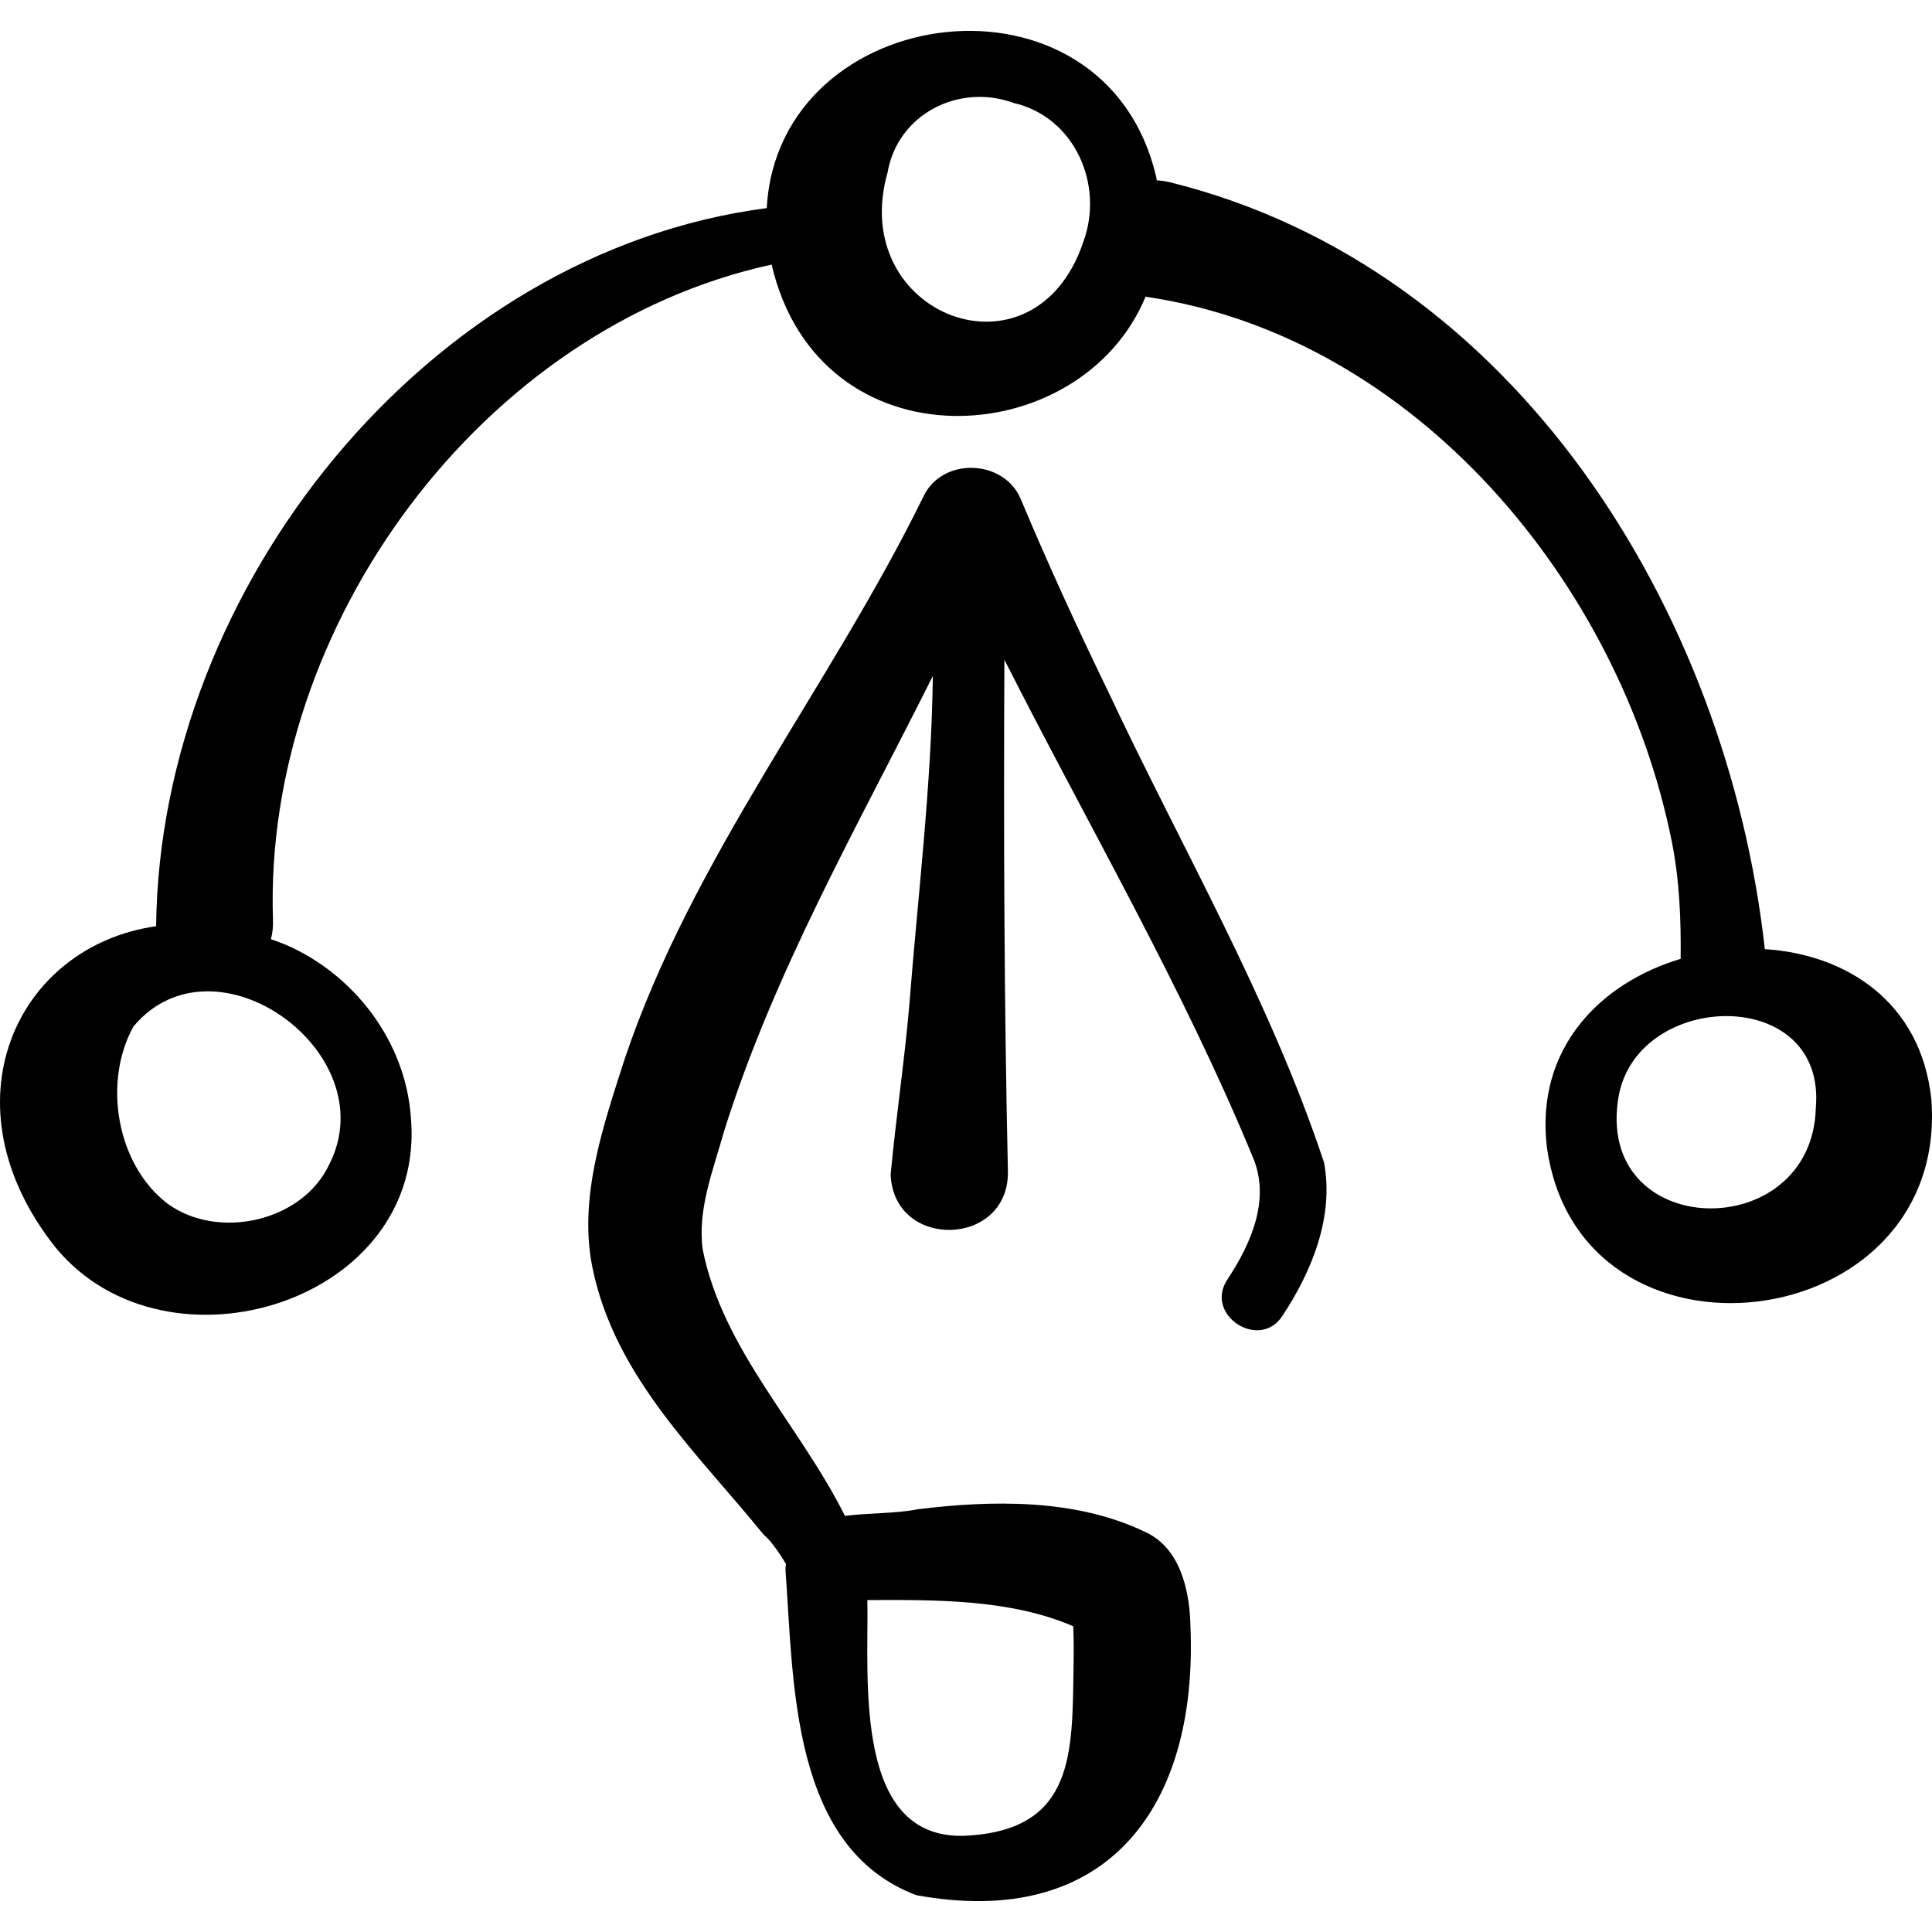
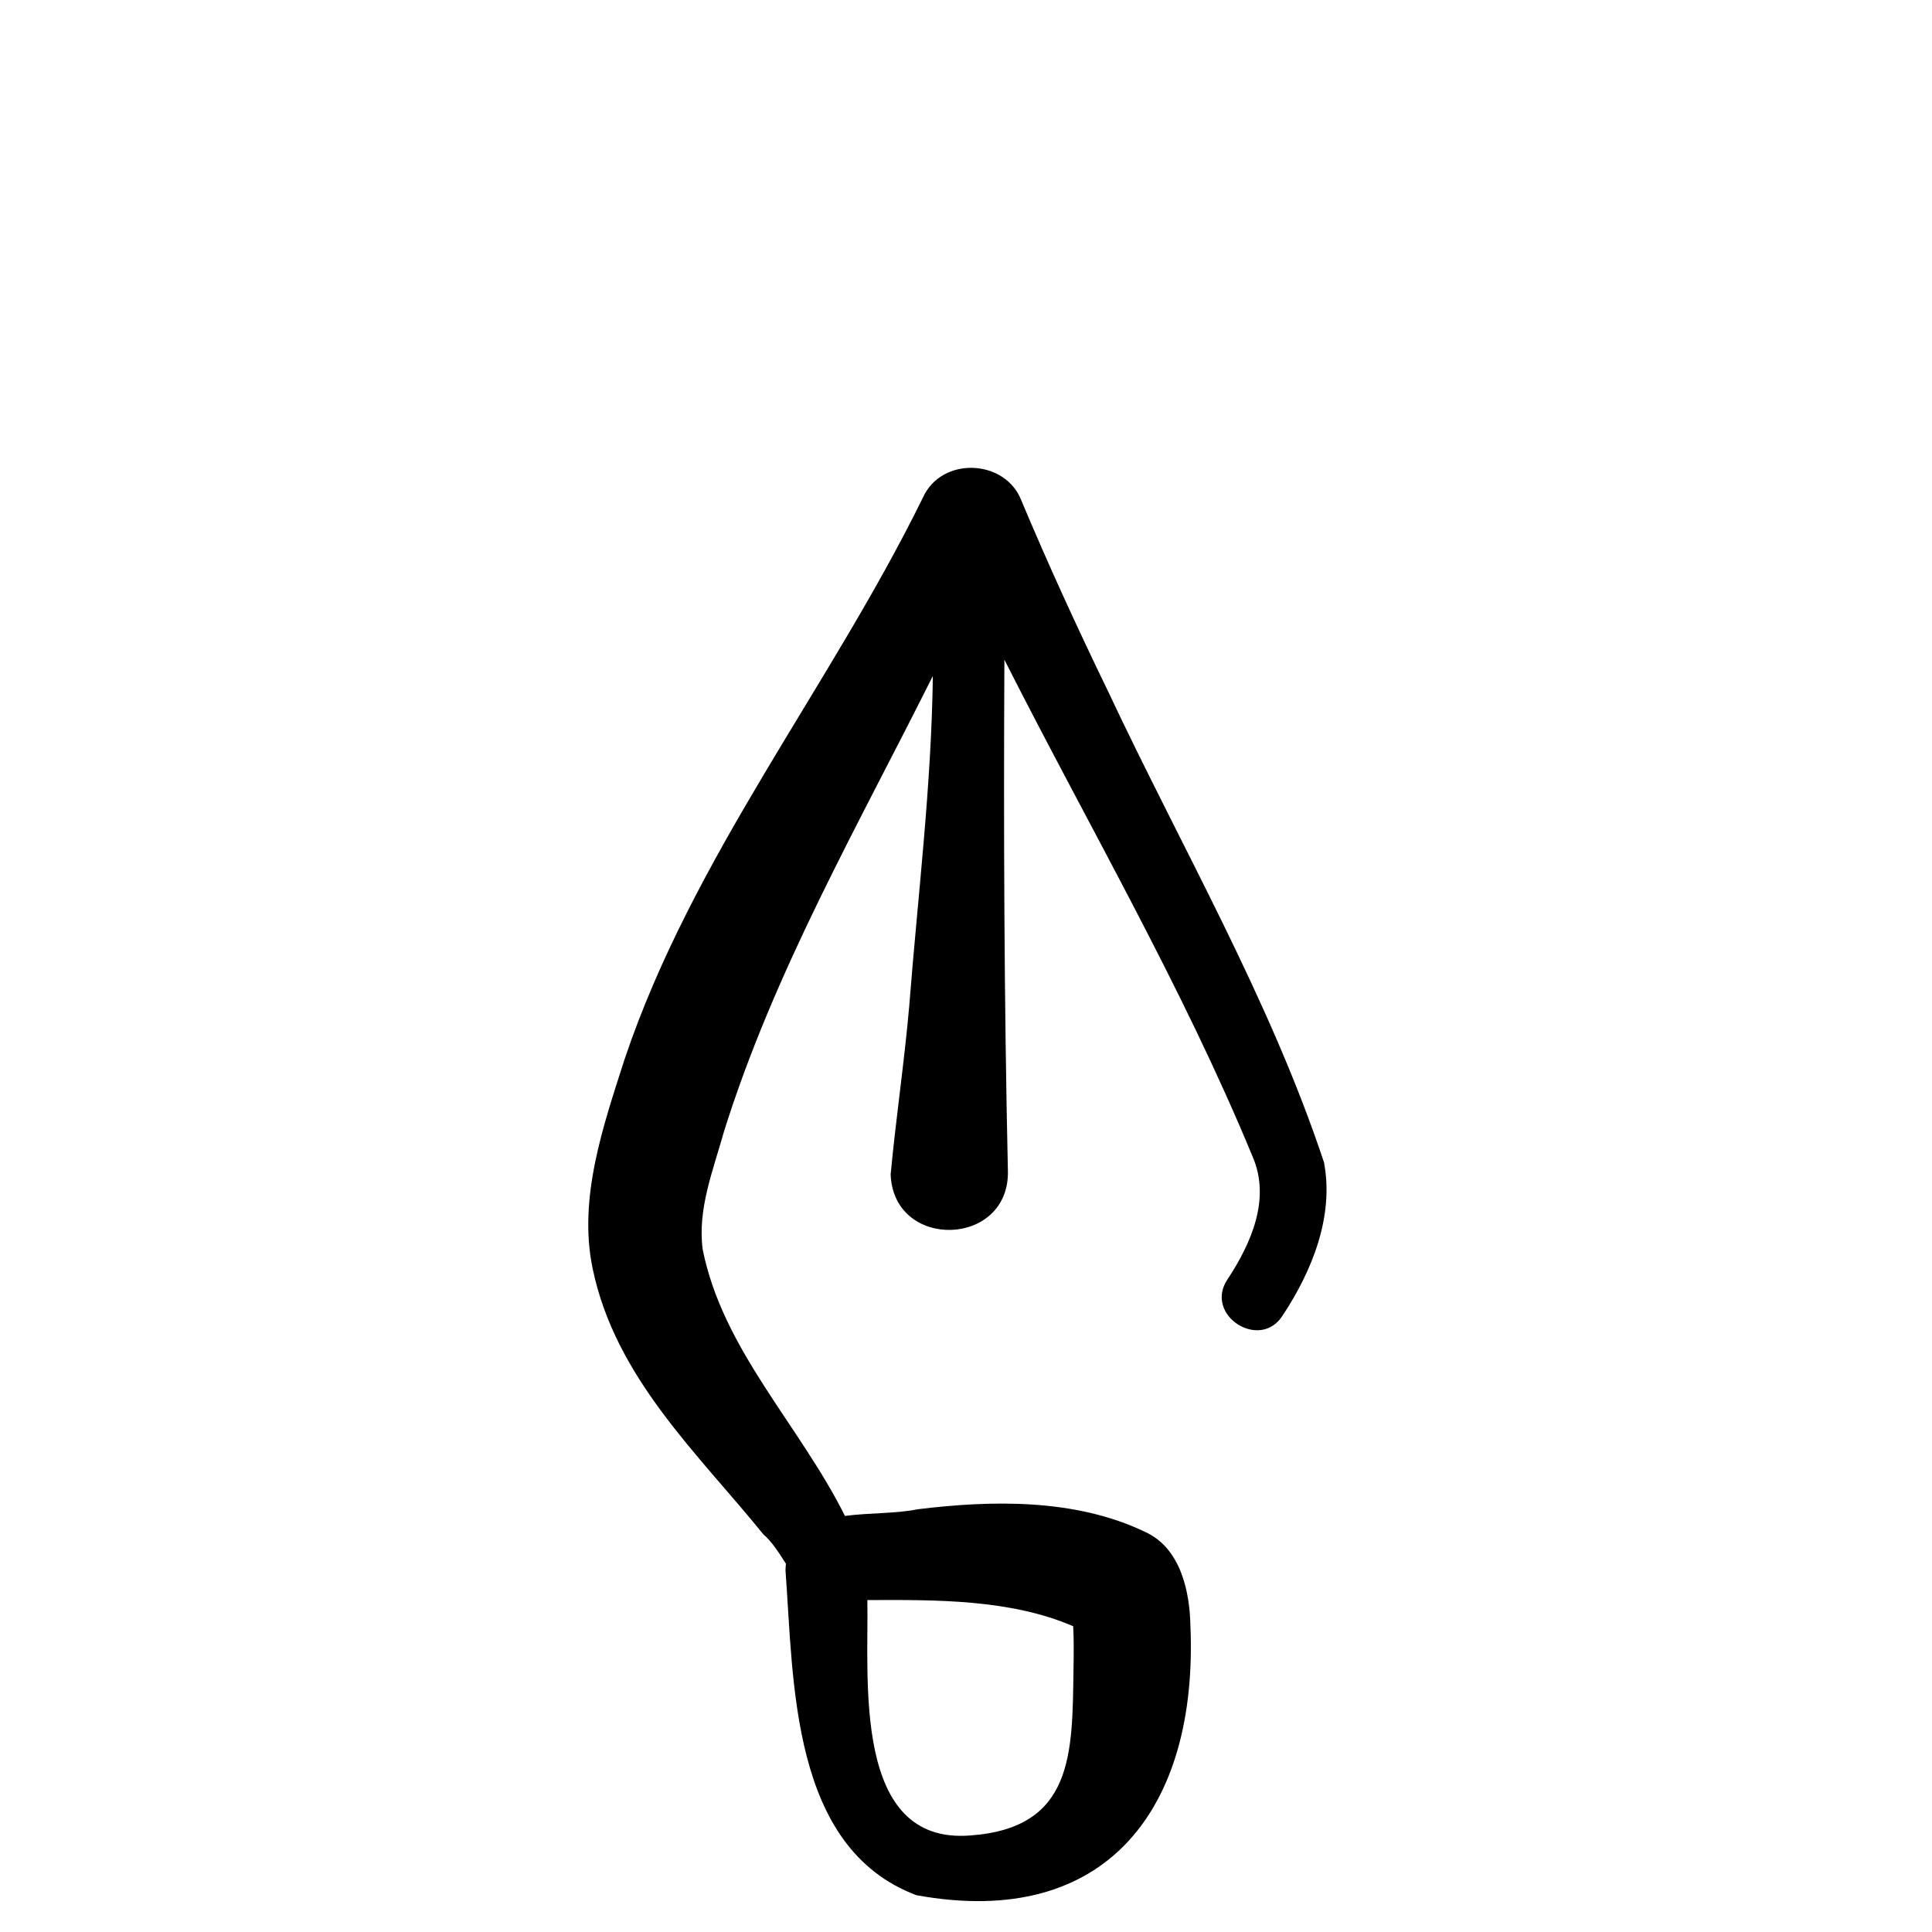
<svg xmlns="http://www.w3.org/2000/svg" id="Capa_1" height="512" viewBox="0 0 495.725 495.725" width="512">
  <g>
-     <path d="m495.55 281.994c-2.677-24.983-21.908-37.152-42.718-38.457-9.637-86.763-63.946-174.797-152.665-196.781-1.168-.281-2.285-.43-3.357-.48-.04-.243-.067-.48-.11-.724-13.075-56.528-97.058-45.639-99.959 7.842-87.078 11.362-155.617 97.288-156.68 184.016.005.082.019.157.025.239-36.065 5.127-54.942 45.847-25.806 82.465 28.572 34.659 95.498 13.805 91.132-33.579-1.423-19.352-14.477-36.446-32.011-44.095-1.305-.534-2.599-1.011-3.887-1.46.414-1.529.606-3.222.524-5.079-2.475-75.23 53.44-151.746 127.948-168.011 12.195 52.308 79.288 48.475 95.957 8.223.141.025.268.062.412.084 68.697 10.213 121.297 73.456 134.577 139.601 2.023 10.01 2.41 20.143 2.297 30.232-20.47 6.112-37.195 22.779-34.36 47.971 8.034 61.028 103.476 49.488 98.681-12.007zm-411.061 16.762c-6.93 14.797-28.616 19.52-41.528 10.064-13.127-10.062-16.61-31.287-8.698-45.466 20.913-24.898 64.772 6.845 50.226 35.402zm193.478-236.689c-12.603 37.414-60.663 18.823-50.23-17.798 2.567-14.958 18.259-22.959 32.259-17.878 15.708 3.585 23.382 20.927 17.971 35.676zm187.949 222.166c-.895 35.547-57.303 34.31-50.557-3.177 5.2-27.093 53.277-28.187 50.557 3.177z" />
-     <path d="m284.416 177.589c-7.915-16.307-15.43-32.678-22.349-49.167-4.1-10.652-20.446-11.416-25.251-.766-23.867 48.628-59.088 92.174-76.561 144.143-5.448 17.009-11.943 35.58-8.211 53.599 5.804 28.149 27.159 47.675 43.819 68.286 2.186 1.877 3.986 4.698 5.795 7.551-.057.545-.096 1.11-.107 1.704 2.119 28.689 1.304 71.147 33.549 83.334 49.149 9.003 72.278-22.71 70.351-68.951-.162-8.867-2.455-20.17-11.743-24.306-17.932-8.579-39.408-8.078-58.317-5.751-5.341 1.115-12.339.883-18.585 1.699-11.742-23.47-31.313-42.563-36.499-68.329-1.402-10.321 2.708-20.439 5.443-30.255 12.85-41.059 34.387-78.485 53.602-116.935-.342 28.211-3.861 56.53-6.042 84.537-1.259 14.445-3.42 28.859-4.783 43.342.725 19.607 30.643 18.731 30.083-.991-.963-43.519-1.112-87.449-.896-131.057 21.417 42.302 45.626 83.751 63.676 127.477 4.724 10.834-.344 22.297-6.47 31.574-6.058 9.128 8.469 18.471 14.247 9.121 7.434-11.257 13.194-25.324 10.55-39.204-13.919-41.942-36.607-80.862-55.301-120.655zm-61.861 232.967c17.524-.075 36.712-.247 52.815 6.718.186 3.355.137 7.732.072 11.177-.312 21.423.093 40.615-26.505 42.505-30.241 2.406-26.022-39.958-26.382-60.4z" />
+     <path d="m284.416 177.589c-7.915-16.307-15.43-32.678-22.349-49.167-4.1-10.652-20.446-11.416-25.251-.766-23.867 48.628-59.088 92.174-76.561 144.143-5.448 17.009-11.943 35.58-8.211 53.599 5.804 28.149 27.159 47.675 43.819 68.286 2.186 1.877 3.986 4.698 5.795 7.551-.057.545-.096 1.11-.107 1.704 2.119 28.689 1.304 71.147 33.549 83.334 49.149 9.003 72.278-22.71 70.351-68.951-.162-8.867-2.455-20.17-11.743-24.306-17.932-8.579-39.408-8.078-58.317-5.751-5.341 1.115-12.339.883-18.585 1.699-11.742-23.47-31.313-42.563-36.499-68.329-1.402-10.321 2.708-20.439 5.443-30.255 12.85-41.059 34.387-78.485 53.602-116.935-.342 28.211-3.861 56.53-6.042 84.537-1.259 14.445-3.42 28.859-4.783 43.342.725 19.607 30.643 18.731 30.083-.991-.963-43.519-1.112-87.449-.896-131.057 21.417 42.302 45.626 83.751 63.676 127.477 4.724 10.834-.344 22.297-6.47 31.574-6.058 9.128 8.469 18.471 14.247 9.121 7.434-11.257 13.194-25.324 10.55-39.204-13.919-41.942-36.607-80.862-55.301-120.655zm-61.861 232.967c17.524-.075 36.712-.247 52.815 6.718.186 3.355.137 7.732.072 11.177-.312 21.423.093 40.615-26.505 42.505-30.241 2.406-26.022-39.958-26.382-60.4" />
  </g>
</svg>